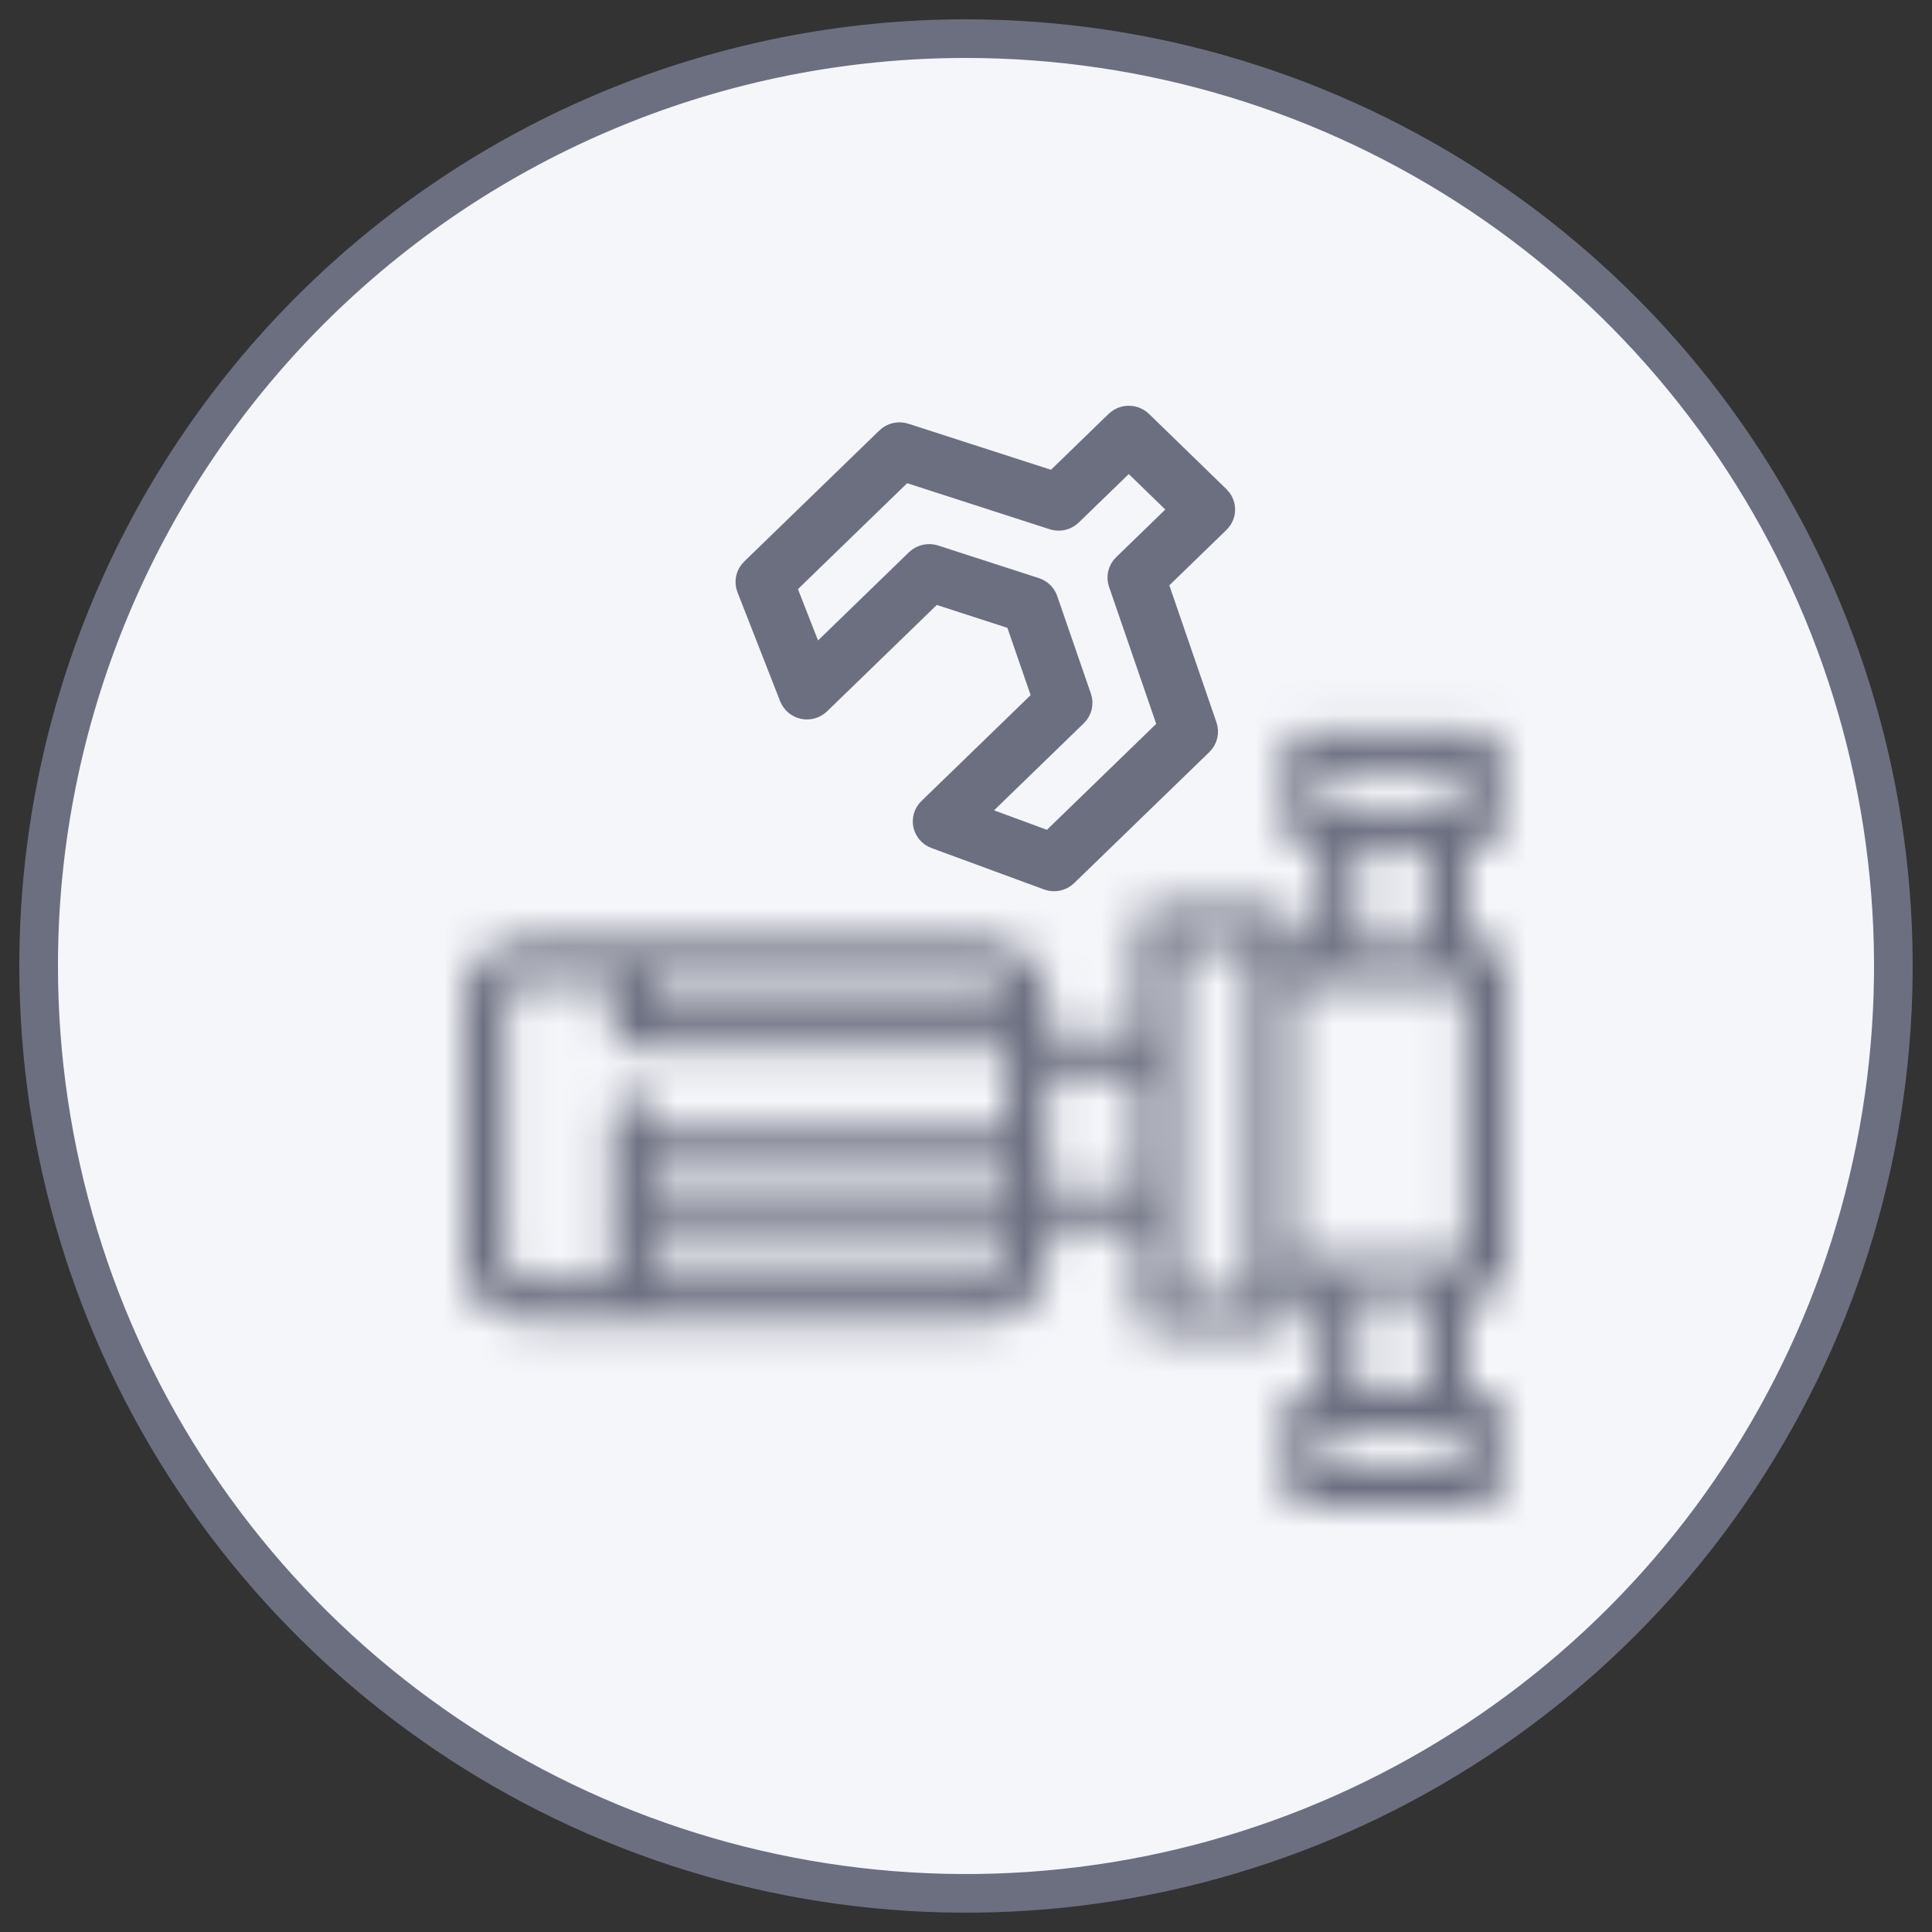
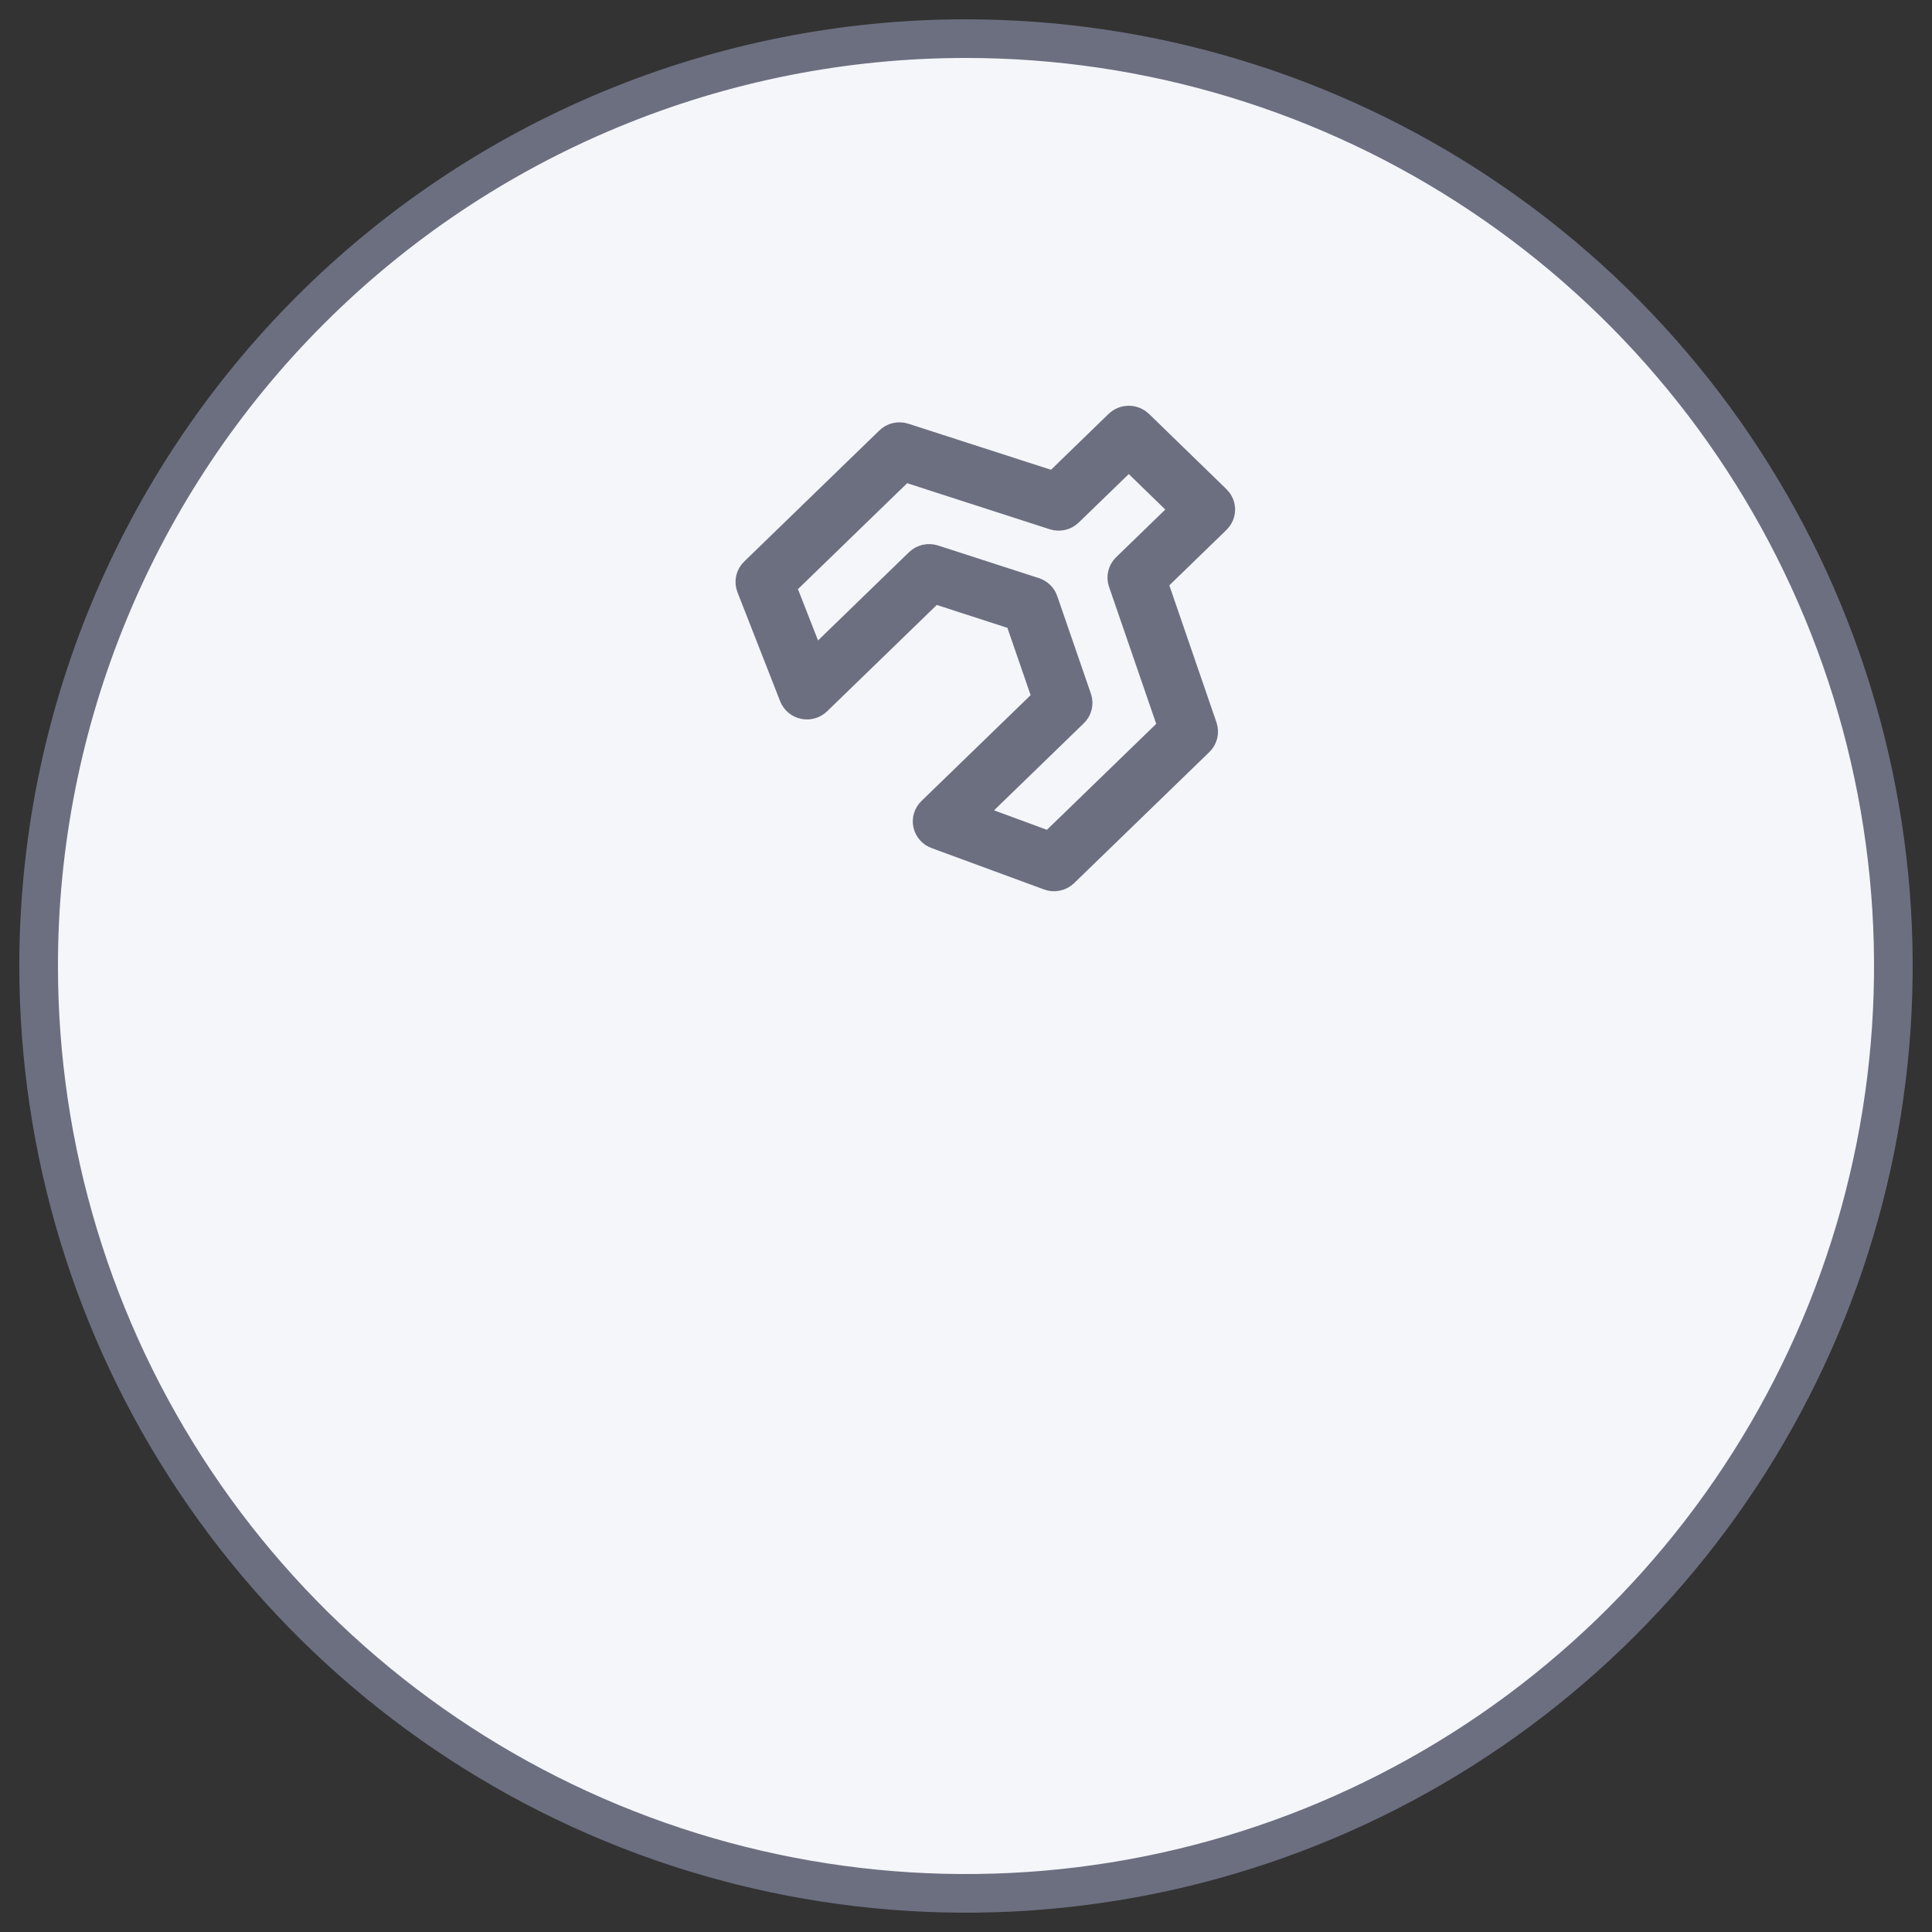
<svg xmlns="http://www.w3.org/2000/svg" width="50" height="50" viewBox="0 0 50 50" fill="none">
  <rect x="0" y="0" width="50" height="50" fill="#333333" stroke="none" />
  <path d="M25 1C29.747 1 34.387 2.408 38.334 5.045C42.281 7.682 45.357 11.43 47.173 15.816C48.99 20.201 49.465 25.027 48.539 29.682C47.613 34.338 45.327 38.614 41.971 41.971C38.614 45.327 34.338 47.613 29.682 48.539C25.027 49.465 20.201 48.99 15.816 47.173C11.43 45.357 7.682 42.281 5.045 38.334C2.408 34.387 1 29.747 1 25C0.999 21.848 1.619 18.727 2.825 15.815C4.031 12.902 5.799 10.256 8.028 8.028C10.256 5.799 12.902 4.031 15.815 2.825C18.727 1.619 21.848 0.999 25 1Z" fill="#F5F6FA" stroke="#6C6F80" stroke-linecap="round" stroke-linejoin="round" />
  <mask id="path-2-inside-1_540_20617" fill="white">
-     <path d="M27.101 25.9C27.101 25.027 26.407 24.359 25.5 24.359H13.601C12.694 24.359 12 25.027 12 25.9V32.63C12 33.503 12.694 34.171 13.601 34.171H25.5C26.407 34.171 27.101 33.503 27.101 32.63V31.756H29.448V33.966C29.448 34.274 29.662 34.479 29.982 34.479H32.917C33.237 34.479 33.45 34.274 33.45 33.966V33.503H34.144V35.969H33.824C33.504 35.969 33.29 36.175 33.29 36.483V38.486C33.29 38.795 33.504 39 33.824 39H38.306C38.627 39 38.84 38.795 38.84 38.486V36.483C38.84 36.175 38.627 35.969 38.306 35.969H37.986V33.503H38.466C38.787 33.503 39 33.298 39 32.989V24.924C39 24.615 38.787 24.41 38.466 24.41H37.986V21.944H38.306C38.627 21.944 38.84 21.739 38.84 21.43V19.427C38.84 19.119 38.627 18.913 38.306 18.913H33.824C33.504 18.913 33.29 19.119 33.29 19.427V21.43C33.29 21.739 33.504 21.944 33.824 21.944H34.144V24.41H33.45V23.948C33.45 23.639 33.237 23.434 32.917 23.434H29.982C29.662 23.434 29.448 23.639 29.448 23.948V26.773H27.101V25.9ZM16.909 30.318H26.034V31.243H16.909V30.318ZM26.034 25.9V26.106H16.909V25.387H25.5C25.767 25.387 26.034 25.643 26.034 25.9H26.034ZM13.067 32.63V25.9C13.067 25.643 13.281 25.387 13.601 25.387H15.842V26.62C15.842 26.928 16.055 27.133 16.375 27.133H26.034V29.291H16.91V28.88C16.91 28.572 16.696 28.366 16.376 28.366C16.056 28.366 15.843 28.572 15.843 28.88V33.144H13.601C13.281 33.144 13.068 32.938 13.068 32.63L13.067 32.63ZM25.5 33.144H16.909V32.27H26.034V32.63C26.034 32.938 25.767 33.144 25.5 33.144H25.5ZM37.72 38.024H34.305V37.048H37.774V38.024H37.72ZM36.92 36.02H35.159V33.555H36.92V36.02ZM34.305 19.941H37.72V20.917H34.252V19.941H34.305ZM35.159 21.944H36.92V24.41H35.159V21.944ZM34.625 25.437H37.934V32.578H33.398V25.437H34.625ZM30.517 24.461H32.384V33.555H30.517V24.461ZM29.449 27.8V30.78H27.102V27.8H29.449Z" />
-   </mask>
-   <path d="M27.101 25.9C27.101 25.027 26.407 24.359 25.5 24.359H13.601C12.694 24.359 12 25.027 12 25.9V32.63C12 33.503 12.694 34.171 13.601 34.171H25.5C26.407 34.171 27.101 33.503 27.101 32.63V31.756H29.448V33.966C29.448 34.274 29.662 34.479 29.982 34.479H32.917C33.237 34.479 33.45 34.274 33.45 33.966V33.503H34.144V35.969H33.824C33.504 35.969 33.29 36.175 33.29 36.483V38.486C33.29 38.795 33.504 39 33.824 39H38.306C38.627 39 38.84 38.795 38.84 38.486V36.483C38.84 36.175 38.627 35.969 38.306 35.969H37.986V33.503H38.466C38.787 33.503 39 33.298 39 32.989V24.924C39 24.615 38.787 24.41 38.466 24.41H37.986V21.944H38.306C38.627 21.944 38.84 21.739 38.84 21.43V19.427C38.84 19.119 38.627 18.913 38.306 18.913H33.824C33.504 18.913 33.29 19.119 33.29 19.427V21.43C33.29 21.739 33.504 21.944 33.824 21.944H34.144V24.41H33.45V23.948C33.45 23.639 33.237 23.434 32.917 23.434H29.982C29.662 23.434 29.448 23.639 29.448 23.948V26.773H27.101V25.9ZM16.909 30.318H26.034V31.243H16.909V30.318ZM26.034 25.9V26.106H16.909V25.387H25.5C25.767 25.387 26.034 25.643 26.034 25.9H26.034ZM13.067 32.63V25.9C13.067 25.643 13.281 25.387 13.601 25.387H15.842V26.62C15.842 26.928 16.055 27.133 16.375 27.133H26.034V29.291H16.91V28.88C16.91 28.572 16.696 28.366 16.376 28.366C16.056 28.366 15.843 28.572 15.843 28.88V33.144H13.601C13.281 33.144 13.068 32.938 13.068 32.63L13.067 32.63ZM25.5 33.144H16.909V32.27H26.034V32.63C26.034 32.938 25.767 33.144 25.5 33.144H25.5ZM37.72 38.024H34.305V37.048H37.774V38.024H37.72ZM36.92 36.02H35.159V33.555H36.92V36.02ZM34.305 19.941H37.72V20.917H34.252V19.941H34.305ZM35.159 21.944H36.92V24.41H35.159V21.944ZM34.625 25.437H37.934V32.578H33.398V25.437H34.625ZM30.517 24.461H32.384V33.555H30.517V24.461ZM29.449 27.8V30.78H27.102V27.8H29.449Z" fill="#6C6F80" stroke="#6C6F80" stroke-width="2.667" mask="url(#path-2-inside-1_540_20617)" />
+     </mask>
  <path d="M29.686 15.011L31.01 18.86L31.01 18.86C31.039 18.945 31.016 19.039 30.951 19.103L27.451 22.496C27.383 22.562 27.282 22.583 27.192 22.55L24.28 21.478C24.203 21.45 24.146 21.385 24.128 21.307C24.111 21.228 24.136 21.146 24.194 21.09L27.249 18.128L26.463 15.85L24.112 15.088L21.057 18.05C20.998 18.107 20.914 18.131 20.833 18.114C20.752 18.097 20.686 18.042 20.656 17.967L19.551 15.144C19.517 15.057 19.539 14.958 19.607 14.892L23.106 11.499L23.106 11.499C23.172 11.435 23.268 11.413 23.356 11.442L27.332 12.726L29.04 11.069C29.086 11.025 29.148 11 29.213 11C29.278 11 29.34 11.025 29.386 11.069L31.394 13.02C31.489 13.112 31.489 13.262 31.394 13.354L29.686 15.011ZM29.213 11.572L27.57 13.164L27.57 13.164C27.505 13.228 27.408 13.25 27.32 13.221L23.345 11.937L20.064 15.119L20.979 17.457L23.873 14.65C23.939 14.587 24.035 14.565 24.123 14.593L26.734 15.438C26.806 15.462 26.864 15.517 26.888 15.588L27.76 18.116C27.789 18.201 27.767 18.296 27.701 18.359L24.807 21.166L27.217 22.053L30.499 18.871L29.174 15.022C29.145 14.937 29.168 14.843 29.233 14.78L30.876 13.187L29.213 11.572Z" fill="#6C6F80" stroke="#6C6F80" />
</svg>